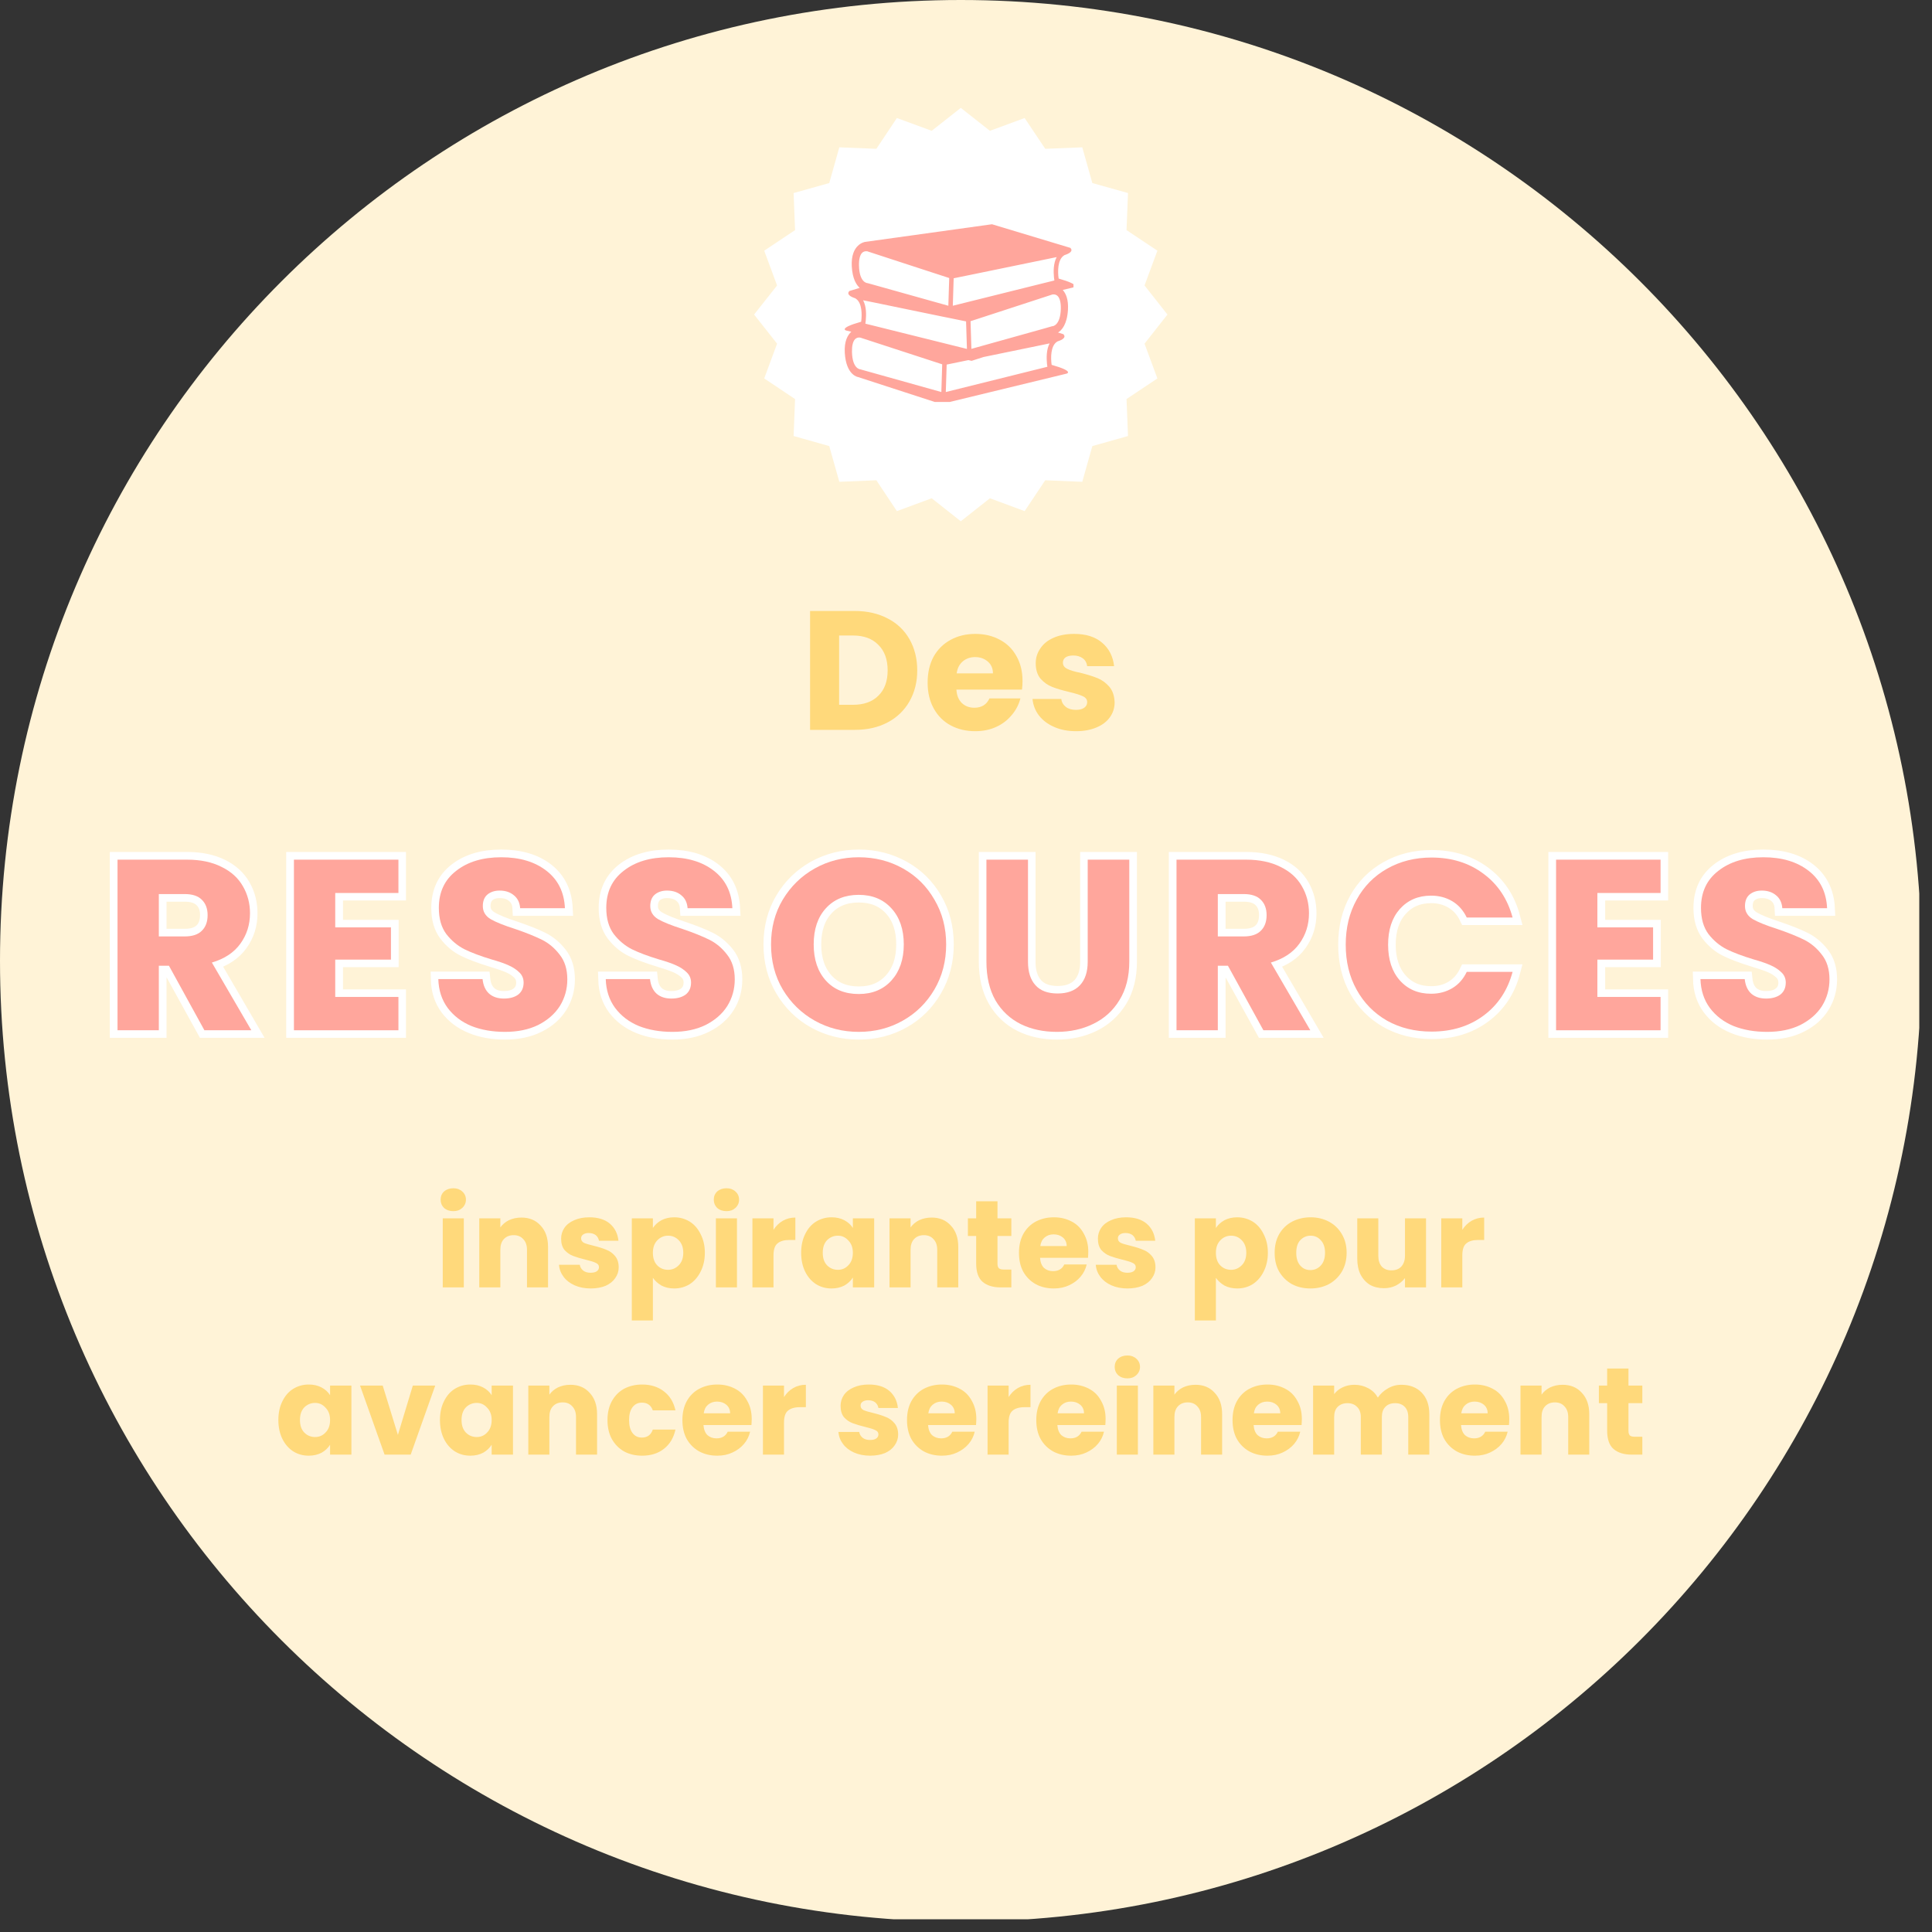
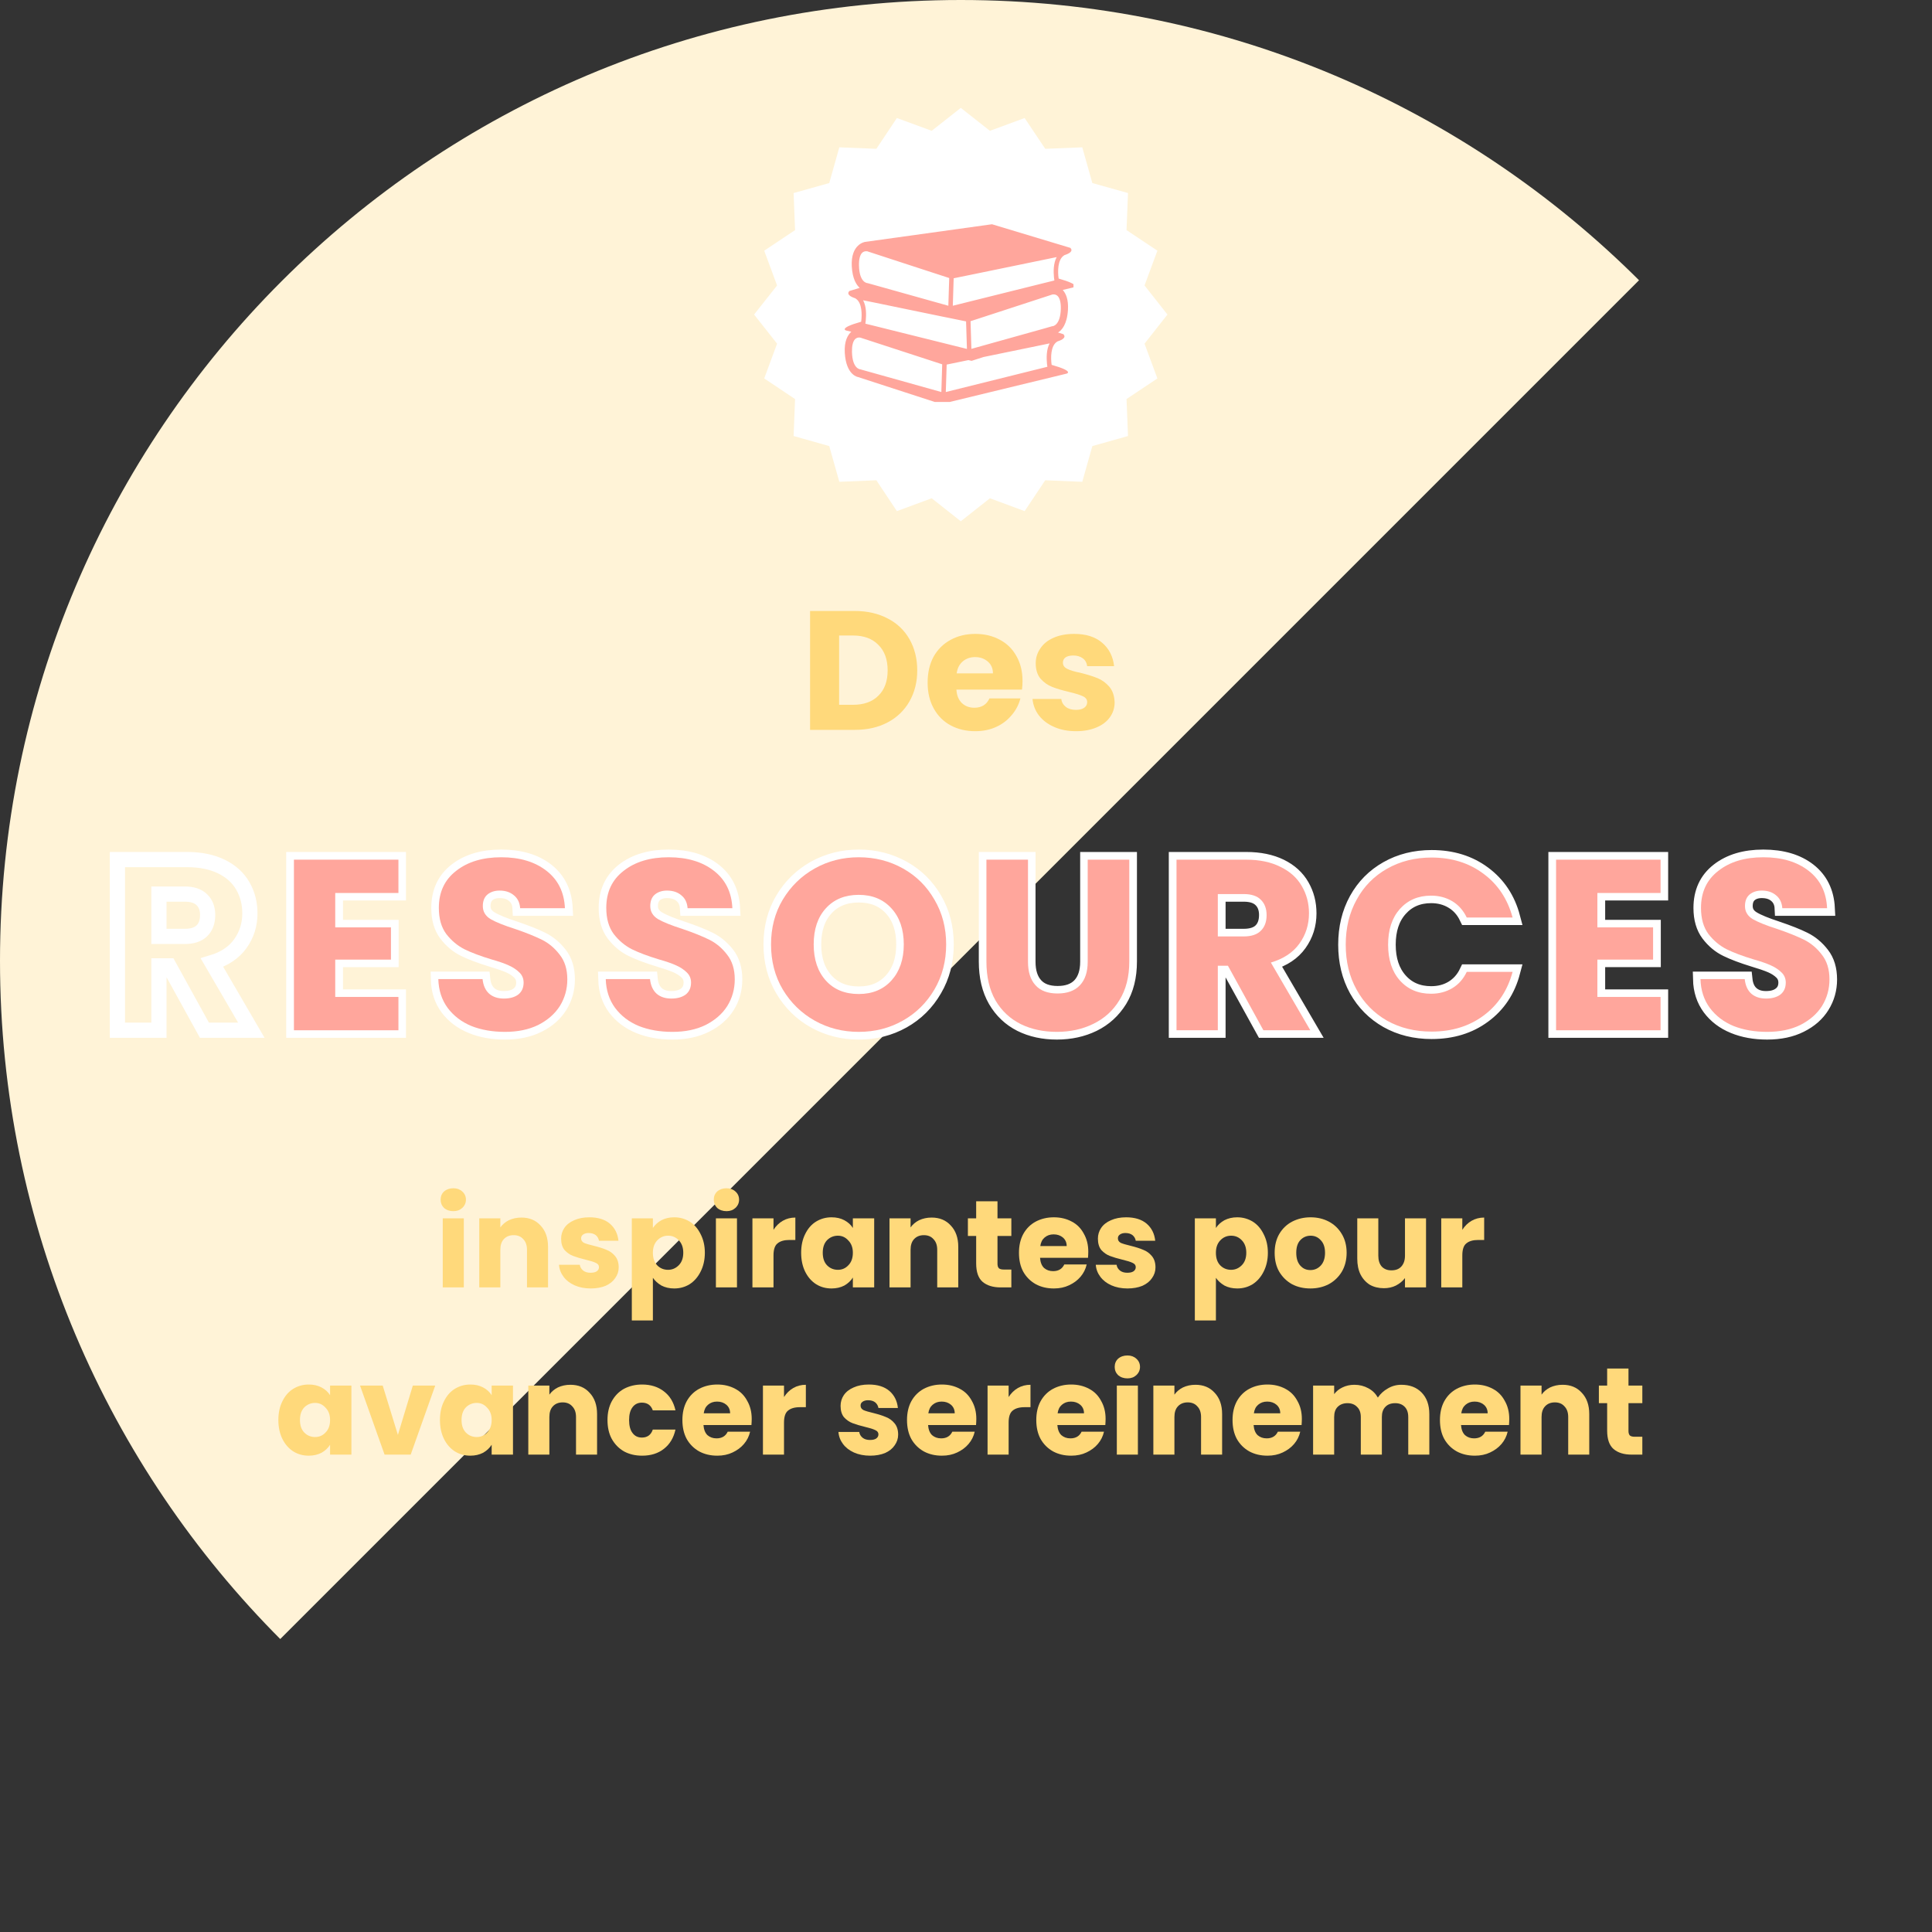
<svg xmlns="http://www.w3.org/2000/svg" width="151" viewBox="0 0 113.25 113.25" height="151" preserveAspectRatio="xMidYMid meet">
  <rect x="0" y="0" width="113.25" height="113.25" fill="#333333" stroke="none" />
  <defs>
    <g />
    <clipPath id="0cfb67bc02">
-       <path d="M 0 0 L 112.504 0 L 112.504 112.504 L 0 112.504 Z M 0 0 " clip-rule="nonzero" />
+       <path d="M 0 0 L 112.504 0 L 0 112.504 Z M 0 0 " clip-rule="nonzero" />
    </clipPath>
    <clipPath id="643a41392f">
      <path d="M 56.32 0 C 25.215 0 0 25.215 0 56.32 C 0 87.426 25.215 112.641 56.32 112.641 C 87.426 112.641 112.641 87.426 112.641 56.32 C 112.641 25.215 87.426 0 56.32 0 Z M 56.32 0 " clip-rule="nonzero" />
    </clipPath>
    <clipPath id="6f08307492">
      <path d="M 44.203 6.324 L 68.434 6.324 L 68.434 30.555 L 44.203 30.555 Z M 44.203 6.324 " clip-rule="nonzero" />
    </clipPath>
    <clipPath id="4f434947ce">
      <path d="M 56.32 6.324 L 58.027 7.668 L 60.062 6.918 L 61.27 8.723 L 63.441 8.637 L 64.031 10.73 L 66.121 11.316 L 66.035 13.488 L 67.844 14.695 L 67.09 16.734 L 68.434 18.438 L 67.09 20.145 L 67.844 22.184 L 66.035 23.391 L 66.121 25.559 L 64.031 26.148 L 63.441 28.242 L 61.27 28.152 L 60.062 29.961 L 58.027 29.207 L 56.32 30.555 L 54.613 29.207 L 52.574 29.961 L 51.371 28.152 L 49.199 28.242 L 48.609 26.148 L 46.52 25.559 L 46.605 23.391 L 44.797 22.184 L 45.551 20.145 L 44.203 18.438 L 45.551 16.734 L 44.797 14.695 L 46.605 13.488 L 46.52 11.316 L 48.609 10.73 L 49.199 8.637 L 51.371 8.723 L 52.574 6.918 L 54.613 7.668 Z M 56.32 6.324 " clip-rule="nonzero" />
    </clipPath>
    <clipPath id="11da9f267e">
      <path d="M 49.516 13.145 L 62.926 13.145 L 62.926 23.562 L 49.516 23.562 Z M 49.516 13.145 " clip-rule="nonzero" />
    </clipPath>
    <clipPath id="b941b55c9a">
      <path d="M 1 45 L 112.504 45 L 112.504 66 L 1 66 Z M 1 45 " clip-rule="nonzero" />
    </clipPath>
  </defs>
  <g clip-path="url(#0cfb67bc02)">
    <g clip-path="url(#643a41392f)">
      <path fill="#fff3d7" d="M 0 0 L 112.641 0 L 112.641 112.641 L 0 112.641 Z M 0 0 " fill-opacity="1" fill-rule="nonzero" />
    </g>
  </g>
  <g clip-path="url(#6f08307492)">
    <g clip-path="url(#4f434947ce)">
      <path fill="#ffffff" d="M 44.203 6.324 L 68.434 6.324 L 68.434 30.555 L 44.203 30.555 Z M 44.203 6.324 " fill-opacity="1" fill-rule="nonzero" />
    </g>
  </g>
  <g clip-path="url(#11da9f267e)">
    <path fill="#ffa69c" d="M 62.055 16.328 C 61.996 15.918 61.992 15.211 62.371 14.973 C 62.379 14.969 62.383 14.965 62.391 14.957 C 62.699 14.859 62.918 14.719 62.746 14.531 L 58.148 13.145 L 50.707 14.18 C 50.707 14.18 49.855 14.301 49.93 15.625 C 49.973 16.348 50.199 16.699 50.395 16.875 L 49.785 17.059 C 49.617 17.246 49.832 17.387 50.141 17.488 C 50.148 17.492 50.152 17.5 50.16 17.504 C 50.539 17.742 50.535 18.445 50.48 18.859 C 49.109 19.246 49.602 19.375 49.602 19.375 L 49.902 19.445 C 49.691 19.637 49.48 19.996 49.52 20.684 C 49.598 22.008 50.297 22.102 50.297 22.102 L 55.168 23.684 L 62.52 21.902 C 62.52 21.902 63.012 21.773 61.645 21.387 C 61.586 20.977 61.582 20.27 61.961 20.031 C 61.969 20.027 61.973 20.02 61.98 20.016 C 62.289 19.918 62.508 19.777 62.336 19.59 L 62.02 19.492 C 62.23 19.363 62.551 19.027 62.602 18.156 C 62.637 17.555 62.48 17.203 62.297 16.996 L 62.93 16.844 C 62.93 16.844 63.422 16.719 62.055 16.328 Z M 55.902 16.312 L 57.141 16.059 L 61.316 15.199 L 61.941 15.07 C 61.742 15.434 61.75 15.934 61.781 16.254 C 61.789 16.324 61.797 16.391 61.805 16.441 L 61.125 16.609 L 55.852 17.922 Z M 50.594 17.602 L 51.215 17.727 L 55.227 18.555 L 55.578 18.625 L 56.629 18.84 L 56.68 20.453 L 51.262 19.105 L 50.727 18.973 C 50.734 18.922 50.742 18.855 50.75 18.781 C 50.781 18.461 50.789 17.965 50.594 17.602 Z M 50.352 15.562 C 50.344 15.211 50.406 14.957 50.531 14.824 C 50.613 14.742 50.707 14.727 50.773 14.727 C 50.809 14.727 50.832 14.73 50.836 14.73 L 54.043 15.777 L 55.641 16.297 L 55.59 17.922 L 51.102 16.664 L 50.863 16.598 C 50.855 16.594 50.844 16.594 50.836 16.594 C 50.816 16.59 50.371 16.551 50.352 15.562 Z M 55.18 22.98 L 50.453 21.656 C 50.445 21.652 50.434 21.652 50.426 21.648 C 50.406 21.648 49.961 21.609 49.941 20.621 C 49.934 20.27 49.996 20.016 50.121 19.883 C 50.203 19.801 50.297 19.785 50.363 19.785 C 50.398 19.785 50.422 19.789 50.426 19.789 L 55.23 21.355 Z M 61.371 21.312 C 61.379 21.383 61.387 21.449 61.395 21.5 L 55.441 22.98 L 55.492 21.371 L 56.766 21.109 L 56.953 21.152 L 57.66 20.926 L 60.906 20.258 L 61.527 20.129 C 61.332 20.492 61.34 20.992 61.371 21.312 Z M 61.699 19.121 C 61.691 19.121 61.68 19.121 61.668 19.125 L 61.219 19.254 L 56.941 20.449 L 56.891 18.828 L 58.293 18.371 L 61.691 17.262 C 61.691 17.262 61.871 17.223 62 17.355 C 62.125 17.484 62.191 17.738 62.184 18.094 C 62.16 19.078 61.715 19.121 61.699 19.121 Z M 61.699 19.121 " fill-opacity="1" fill-rule="nonzero" />
  </g>
  <g clip-path="url(#b941b55c9a)">
    <path stroke-linecap="butt" transform="matrix(0.662, 0, 0, 0.662, 5.418, 45.828)" fill="none" stroke-linejoin="miter" d="M 9.919 21.998 L 6.774 16.298 L 5.889 16.298 L 5.889 21.998 L 2.212 21.998 L 2.212 6.886 L 8.39 6.886 C 9.577 6.886 10.592 7.098 11.435 7.511 C 12.273 7.924 12.905 8.497 13.318 9.223 C 13.737 9.948 13.943 10.757 13.943 11.648 C 13.943 12.651 13.66 13.548 13.093 14.339 C 12.527 15.123 11.689 15.684 10.586 16.014 L 14.073 21.998 Z M 5.889 13.689 L 8.178 13.689 C 8.851 13.689 9.352 13.524 9.689 13.194 C 10.031 12.863 10.202 12.397 10.202 11.789 C 10.202 11.223 10.031 10.769 9.689 10.444 C 9.352 10.108 8.851 9.942 8.178 9.942 L 5.889 9.942 Z M 21.514 9.836 L 21.514 12.893 L 26.441 12.893 L 26.441 15.737 L 21.514 15.737 L 21.514 19.053 L 27.09 19.053 L 27.09 21.998 L 17.832 21.998 L 17.832 6.886 L 27.09 6.886 L 27.09 9.836 Z M 36.531 22.151 C 35.428 22.151 34.437 21.974 33.563 21.614 C 32.684 21.254 31.988 20.723 31.457 20.021 C 30.937 19.313 30.66 18.469 30.637 17.478 L 34.555 17.478 C 34.614 18.038 34.803 18.469 35.133 18.764 C 35.463 19.059 35.894 19.201 36.425 19.201 C 36.974 19.201 37.405 19.077 37.718 18.823 C 38.036 18.575 38.195 18.221 38.195 17.779 C 38.195 17.407 38.066 17.1 37.812 16.852 C 37.564 16.61 37.251 16.41 36.886 16.25 C 36.52 16.091 36 15.914 35.328 15.713 C 34.348 15.412 33.552 15.112 32.938 14.811 C 32.318 14.51 31.787 14.061 31.345 13.477 C 30.896 12.887 30.678 12.12 30.678 11.17 C 30.678 9.765 31.185 8.662 32.206 7.865 C 33.227 7.069 34.555 6.673 36.189 6.673 C 37.853 6.673 39.199 7.069 40.219 7.865 C 41.234 8.662 41.783 9.771 41.854 11.193 L 37.865 11.193 C 37.841 10.704 37.659 10.32 37.328 10.043 C 37.004 9.759 36.579 9.624 36.059 9.624 C 35.611 9.624 35.257 9.742 34.98 9.978 C 34.714 10.214 34.578 10.556 34.578 10.999 C 34.578 11.488 34.808 11.866 35.263 12.138 C 35.723 12.415 36.443 12.704 37.417 13.023 C 38.39 13.353 39.187 13.666 39.795 13.967 C 40.408 14.268 40.933 14.71 41.376 15.283 C 41.824 15.855 42.049 16.599 42.049 17.501 C 42.049 18.363 41.824 19.148 41.388 19.85 C 40.951 20.552 40.314 21.113 39.482 21.526 C 38.65 21.945 37.664 22.151 36.531 22.151 Z M 51.36 22.151 C 50.251 22.151 49.265 21.974 48.386 21.614 C 47.513 21.254 46.811 20.723 46.286 20.021 C 45.76 19.313 45.489 18.469 45.459 17.478 L 49.383 17.478 C 49.437 18.038 49.631 18.469 49.962 18.764 C 50.286 19.059 50.717 19.201 51.254 19.201 C 51.797 19.201 52.228 19.077 52.546 18.823 C 52.859 18.575 53.018 18.221 53.018 17.779 C 53.018 17.407 52.894 17.1 52.641 16.852 C 52.387 16.61 52.08 16.41 51.708 16.25 C 51.342 16.091 50.829 15.914 50.156 15.713 C 49.177 15.412 48.38 15.112 47.761 14.811 C 47.147 14.51 46.616 14.061 46.167 13.477 C 45.725 12.887 45.501 12.12 45.501 11.17 C 45.501 9.765 46.014 8.662 47.029 7.865 C 48.05 7.069 49.378 6.673 51.018 6.673 C 52.682 6.673 54.021 7.069 55.042 7.865 C 56.063 8.662 56.606 9.771 56.677 11.193 L 52.694 11.193 C 52.664 10.704 52.487 10.32 52.157 10.043 C 51.826 9.759 51.402 9.624 50.882 9.624 C 50.44 9.624 50.08 9.742 49.808 9.978 C 49.537 10.214 49.401 10.556 49.401 10.999 C 49.401 11.488 49.631 11.866 50.092 12.138 C 50.552 12.415 51.266 12.704 52.239 13.023 C 53.219 13.353 54.01 13.666 54.623 13.967 C 55.231 14.268 55.756 14.71 56.205 15.283 C 56.647 15.855 56.872 16.599 56.872 17.501 C 56.872 18.363 56.653 19.148 56.217 19.85 C 55.774 20.552 55.143 21.113 54.305 21.526 C 53.479 21.945 52.493 22.151 51.36 22.151 Z M 67.865 22.151 C 66.443 22.151 65.139 21.821 63.953 21.166 C 62.772 20.505 61.828 19.578 61.132 18.392 C 60.436 17.212 60.093 15.879 60.093 14.398 C 60.093 12.922 60.436 11.595 61.132 10.414 C 61.828 9.24 62.772 8.32 63.953 7.659 C 65.139 7.004 66.443 6.673 67.865 6.673 C 69.287 6.673 70.585 7.004 71.771 7.659 C 72.957 8.32 73.889 9.24 74.568 10.414 C 75.253 11.595 75.595 12.922 75.595 14.398 C 75.595 15.879 75.247 17.212 74.556 18.392 C 73.872 19.578 72.939 20.505 71.759 21.166 C 70.585 21.821 69.287 22.151 67.865 22.151 Z M 67.865 18.794 C 69.069 18.794 70.036 18.392 70.762 17.59 C 71.488 16.781 71.848 15.719 71.848 14.398 C 71.848 13.064 71.488 12.002 70.762 11.205 C 70.036 10.409 69.069 10.013 67.865 10.013 C 66.643 10.013 65.676 10.403 64.95 11.193 C 64.224 11.984 63.858 13.052 63.858 14.398 C 63.858 15.737 64.224 16.799 64.95 17.602 C 65.676 18.398 66.643 18.794 67.865 18.794 Z M 82.835 6.886 L 82.835 15.932 C 82.835 16.835 83.059 17.531 83.508 18.021 C 83.95 18.51 84.605 18.752 85.467 18.752 C 86.328 18.752 86.989 18.51 87.45 18.021 C 87.904 17.531 88.134 16.835 88.134 15.932 L 88.134 6.886 L 91.816 6.886 L 91.816 15.908 C 91.816 17.259 91.527 18.398 90.955 19.331 C 90.376 20.263 89.603 20.965 88.636 21.443 C 87.668 21.915 86.588 22.151 85.402 22.151 C 84.21 22.151 83.142 21.921 82.204 21.455 C 81.266 20.983 80.522 20.281 79.973 19.342 C 79.43 18.398 79.159 17.259 79.159 15.908 L 79.159 6.886 Z M 103.689 21.998 L 100.543 16.298 L 99.664 16.298 L 99.664 21.998 L 95.982 21.998 L 95.982 6.886 L 102.166 6.886 C 103.352 6.886 104.367 7.098 105.211 7.511 C 106.049 7.924 106.674 8.497 107.087 9.223 C 107.506 9.948 107.713 10.757 107.713 11.648 C 107.713 12.651 107.43 13.548 106.863 14.339 C 106.303 15.123 105.465 15.684 104.355 16.014 L 107.849 21.998 Z M 99.664 13.689 L 101.948 13.689 C 102.621 13.689 103.128 13.524 103.464 13.194 C 103.801 12.863 103.972 12.397 103.972 11.789 C 103.972 11.223 103.801 10.769 103.464 10.444 C 103.128 10.108 102.621 9.942 101.948 9.942 L 99.664 9.942 Z M 110.982 14.421 C 110.982 12.928 111.301 11.601 111.944 10.432 C 112.593 9.258 113.496 8.349 114.646 7.7 C 115.803 7.045 117.113 6.715 118.582 6.715 C 120.376 6.715 121.91 7.187 123.185 8.137 C 124.465 9.087 125.321 10.373 125.752 12.008 L 121.704 12.008 C 121.403 11.376 120.972 10.898 120.417 10.568 C 119.869 10.237 119.243 10.072 118.541 10.072 C 117.402 10.072 116.482 10.468 115.779 11.258 C 115.077 12.043 114.729 13.099 114.729 14.421 C 114.729 15.743 115.077 16.799 115.779 17.59 C 116.482 18.381 117.402 18.77 118.541 18.77 C 119.243 18.77 119.869 18.611 120.417 18.28 C 120.972 17.944 121.403 17.466 121.704 16.835 L 125.752 16.835 C 125.321 18.469 124.465 19.755 123.185 20.694 C 121.91 21.638 120.376 22.104 118.582 22.104 C 117.113 22.104 115.803 21.779 114.646 21.13 C 113.496 20.475 112.593 19.567 111.944 18.404 C 111.301 17.242 110.982 15.914 110.982 14.421 Z M 133.275 9.836 L 133.275 12.893 L 138.202 12.893 L 138.202 15.737 L 133.275 15.737 L 133.275 19.053 L 138.852 19.053 L 138.852 21.998 L 129.593 21.998 L 129.593 6.886 L 138.852 6.886 L 138.852 9.836 Z M 148.293 22.151 C 147.189 22.151 146.198 21.974 145.325 21.614 C 144.445 21.254 143.749 20.723 143.224 20.021 C 142.699 19.313 142.422 18.469 142.398 17.478 L 146.316 17.478 C 146.375 18.038 146.564 18.469 146.894 18.764 C 147.225 19.059 147.656 19.201 148.187 19.201 C 148.735 19.201 149.166 19.077 149.479 18.823 C 149.798 18.575 149.957 18.221 149.957 17.779 C 149.957 17.407 149.827 17.1 149.573 16.852 C 149.325 16.61 149.013 16.41 148.647 16.25 C 148.281 16.091 147.762 15.914 147.089 15.713 C 146.11 15.412 145.313 15.112 144.699 14.811 C 144.08 14.51 143.549 14.061 143.106 13.477 C 142.663 12.887 142.439 12.12 142.439 11.17 C 142.439 9.765 142.947 8.662 143.968 7.865 C 144.988 7.069 146.316 6.673 147.951 6.673 C 149.615 6.673 150.96 7.069 151.981 7.865 C 152.996 8.662 153.545 9.771 153.615 11.193 L 149.626 11.193 C 149.603 10.704 149.42 10.32 149.095 10.043 C 148.765 9.759 148.34 9.624 147.821 9.624 C 147.378 9.624 147.018 9.742 146.741 9.978 C 146.475 10.214 146.34 10.556 146.34 10.999 C 146.34 11.488 146.57 11.866 147.024 12.138 C 147.484 12.415 148.204 12.704 149.178 13.023 C 150.152 13.353 150.948 13.666 151.556 13.967 C 152.17 14.268 152.695 14.71 153.137 15.283 C 153.586 15.855 153.81 16.599 153.81 17.501 C 153.81 18.363 153.586 19.148 153.149 19.85 C 152.713 20.552 152.075 21.113 151.243 21.526 C 150.411 21.945 149.432 22.151 148.293 22.151 Z M 148.293 22.151 " stroke="#ffffff" stroke-width="1.346" stroke-opacity="1" stroke-miterlimit="4" />
  </g>
  <g fill="#ffa69c" fill-opacity="1">
    <g transform="translate(5.998, 60.392)">
      <g>
-         <path d="M 5.984 0 L 3.906 -3.781 L 3.312 -3.781 L 3.312 0 L 0.891 0 L 0.891 -10 L 4.969 -10 C 5.758 -10 6.43 -9.859 6.984 -9.578 C 7.547 -9.305 7.961 -8.93 8.234 -8.453 C 8.516 -7.973 8.656 -7.441 8.656 -6.859 C 8.656 -6.191 8.469 -5.598 8.094 -5.078 C 7.719 -4.555 7.16 -4.188 6.422 -3.969 L 8.734 0 Z M 3.312 -5.5 L 4.828 -5.5 C 5.273 -5.5 5.609 -5.609 5.828 -5.828 C 6.055 -6.047 6.172 -6.352 6.172 -6.75 C 6.172 -7.133 6.055 -7.438 5.828 -7.656 C 5.609 -7.875 5.273 -7.984 4.828 -7.984 L 3.312 -7.984 Z M 3.312 -5.5 " />
-       </g>
+         </g>
    </g>
  </g>
  <g fill="#ffa69c" fill-opacity="1">
    <g transform="translate(16.339, 60.392)">
      <g>
        <path d="M 3.312 -8.047 L 3.312 -6.031 L 6.578 -6.031 L 6.578 -4.141 L 3.312 -4.141 L 3.312 -1.953 L 7.016 -1.953 L 7.016 0 L 0.891 0 L 0.891 -10 L 7.016 -10 L 7.016 -8.047 Z M 3.312 -8.047 " />
      </g>
    </g>
  </g>
  <g fill="#ffa69c" fill-opacity="1">
    <g transform="translate(25.099, 60.392)">
      <g>
        <path d="M 4.5 0.094 C 3.77 0.094 3.113 -0.02 2.531 -0.25 C 1.957 -0.488 1.492 -0.844 1.141 -1.312 C 0.797 -1.781 0.613 -2.344 0.594 -3 L 3.188 -3 C 3.227 -2.625 3.359 -2.336 3.578 -2.141 C 3.797 -1.953 4.082 -1.859 4.438 -1.859 C 4.789 -1.859 5.07 -1.938 5.281 -2.094 C 5.488 -2.258 5.594 -2.492 5.594 -2.797 C 5.594 -3.035 5.508 -3.234 5.344 -3.391 C 5.176 -3.555 4.973 -3.691 4.734 -3.797 C 4.492 -3.91 4.148 -4.031 3.703 -4.156 C 3.055 -4.352 2.531 -4.551 2.125 -4.75 C 1.719 -4.957 1.363 -5.254 1.062 -5.641 C 0.77 -6.035 0.625 -6.547 0.625 -7.172 C 0.625 -8.098 0.961 -8.82 1.641 -9.344 C 2.316 -9.875 3.195 -10.141 4.281 -10.141 C 5.375 -10.141 6.258 -9.875 6.938 -9.344 C 7.613 -8.82 7.973 -8.094 8.016 -7.156 L 5.391 -7.156 C 5.367 -7.477 5.25 -7.727 5.031 -7.906 C 4.812 -8.094 4.531 -8.188 4.188 -8.188 C 3.895 -8.188 3.656 -8.109 3.469 -7.953 C 3.289 -7.797 3.203 -7.57 3.203 -7.281 C 3.203 -6.957 3.352 -6.703 3.656 -6.516 C 3.969 -6.336 4.445 -6.145 5.094 -5.938 C 5.738 -5.719 6.258 -5.508 6.656 -5.312 C 7.062 -5.113 7.41 -4.82 7.703 -4.438 C 8.004 -4.062 8.156 -3.578 8.156 -2.984 C 8.156 -2.41 8.008 -1.891 7.719 -1.422 C 7.426 -0.961 7.004 -0.594 6.453 -0.312 C 5.898 -0.039 5.25 0.094 4.5 0.094 Z M 4.5 0.094 " />
      </g>
    </g>
  </g>
  <g fill="#ffa69c" fill-opacity="1">
    <g transform="translate(34.914, 60.392)">
      <g>
        <path d="M 4.5 0.094 C 3.77 0.094 3.113 -0.02 2.531 -0.25 C 1.957 -0.488 1.492 -0.844 1.141 -1.312 C 0.797 -1.781 0.613 -2.344 0.594 -3 L 3.188 -3 C 3.227 -2.625 3.359 -2.336 3.578 -2.141 C 3.797 -1.953 4.082 -1.859 4.438 -1.859 C 4.789 -1.859 5.07 -1.938 5.281 -2.094 C 5.488 -2.258 5.594 -2.492 5.594 -2.797 C 5.594 -3.035 5.508 -3.234 5.344 -3.391 C 5.176 -3.555 4.973 -3.691 4.734 -3.797 C 4.492 -3.91 4.148 -4.031 3.703 -4.156 C 3.055 -4.352 2.531 -4.551 2.125 -4.75 C 1.719 -4.957 1.363 -5.254 1.062 -5.641 C 0.77 -6.035 0.625 -6.547 0.625 -7.172 C 0.625 -8.098 0.961 -8.82 1.641 -9.344 C 2.316 -9.875 3.195 -10.141 4.281 -10.141 C 5.375 -10.141 6.258 -9.875 6.938 -9.344 C 7.613 -8.82 7.973 -8.094 8.016 -7.156 L 5.391 -7.156 C 5.367 -7.477 5.25 -7.727 5.031 -7.906 C 4.812 -8.094 4.531 -8.188 4.188 -8.188 C 3.895 -8.188 3.656 -8.109 3.469 -7.953 C 3.289 -7.797 3.203 -7.57 3.203 -7.281 C 3.203 -6.957 3.352 -6.703 3.656 -6.516 C 3.969 -6.336 4.445 -6.145 5.094 -5.938 C 5.738 -5.719 6.258 -5.508 6.656 -5.312 C 7.062 -5.113 7.41 -4.82 7.703 -4.438 C 8.004 -4.062 8.156 -3.578 8.156 -2.984 C 8.156 -2.41 8.008 -1.891 7.719 -1.422 C 7.426 -0.961 7.004 -0.594 6.453 -0.312 C 5.898 -0.039 5.25 0.094 4.5 0.094 Z M 4.5 0.094 " />
      </g>
    </g>
  </g>
  <g fill="#ffa69c" fill-opacity="1">
    <g transform="translate(44.728, 60.392)">
      <g>
        <path d="M 5.609 0.094 C 4.672 0.094 3.812 -0.125 3.031 -0.562 C 2.25 -1 1.625 -1.609 1.156 -2.391 C 0.695 -3.172 0.469 -4.051 0.469 -5.031 C 0.469 -6.008 0.695 -6.883 1.156 -7.656 C 1.625 -8.438 2.25 -9.047 3.031 -9.484 C 3.812 -9.922 4.672 -10.141 5.609 -10.141 C 6.555 -10.141 7.422 -9.922 8.203 -9.484 C 8.984 -9.047 9.598 -8.438 10.047 -7.656 C 10.504 -6.883 10.734 -6.008 10.734 -5.031 C 10.734 -4.051 10.504 -3.172 10.047 -2.391 C 9.586 -1.609 8.969 -1 8.188 -0.562 C 7.414 -0.125 6.555 0.094 5.609 0.094 Z M 5.609 -2.125 C 6.41 -2.125 7.051 -2.391 7.531 -2.922 C 8.008 -3.453 8.25 -4.156 8.25 -5.031 C 8.25 -5.914 8.008 -6.617 7.531 -7.141 C 7.051 -7.672 6.41 -7.938 5.609 -7.938 C 4.805 -7.938 4.164 -7.676 3.688 -7.156 C 3.207 -6.633 2.969 -5.926 2.969 -5.031 C 2.969 -4.145 3.207 -3.438 3.688 -2.906 C 4.164 -2.383 4.805 -2.125 5.609 -2.125 Z M 5.609 -2.125 " />
      </g>
    </g>
  </g>
  <g fill="#ffa69c" fill-opacity="1">
    <g transform="translate(56.978, 60.392)">
      <g>
        <path d="M 3.281 -10 L 3.281 -4.016 C 3.281 -3.422 3.426 -2.961 3.719 -2.641 C 4.008 -2.316 4.441 -2.156 5.016 -2.156 C 5.586 -2.156 6.023 -2.316 6.328 -2.641 C 6.629 -2.961 6.781 -3.422 6.781 -4.016 L 6.781 -10 L 9.219 -10 L 9.219 -4.031 C 9.219 -3.133 9.023 -2.379 8.641 -1.766 C 8.266 -1.148 7.754 -0.688 7.109 -0.375 C 6.473 -0.062 5.758 0.094 4.969 0.094 C 4.188 0.094 3.484 -0.055 2.859 -0.359 C 2.234 -0.672 1.738 -1.133 1.375 -1.75 C 1.02 -2.375 0.844 -3.133 0.844 -4.031 L 0.844 -10 Z M 3.281 -10 " />
      </g>
    </g>
  </g>
  <g fill="#ffa69c" fill-opacity="1">
    <g transform="translate(68.074, 60.392)">
      <g>
        <path d="M 5.984 0 L 3.906 -3.781 L 3.312 -3.781 L 3.312 0 L 0.891 0 L 0.891 -10 L 4.969 -10 C 5.758 -10 6.43 -9.859 6.984 -9.578 C 7.547 -9.305 7.961 -8.93 8.234 -8.453 C 8.516 -7.973 8.656 -7.441 8.656 -6.859 C 8.656 -6.191 8.469 -5.598 8.094 -5.078 C 7.719 -4.555 7.16 -4.188 6.422 -3.969 L 8.734 0 Z M 3.312 -5.5 L 4.828 -5.5 C 5.273 -5.5 5.609 -5.609 5.828 -5.828 C 6.055 -6.047 6.172 -6.352 6.172 -6.75 C 6.172 -7.133 6.055 -7.438 5.828 -7.656 C 5.609 -7.875 5.273 -7.984 4.828 -7.984 L 3.312 -7.984 Z M 3.312 -5.5 " />
      </g>
    </g>
  </g>
  <g fill="#ffa69c" fill-opacity="1">
    <g transform="translate(78.415, 60.392)">
      <g>
        <path d="M 0.469 -5.016 C 0.469 -6.004 0.68 -6.883 1.109 -7.656 C 1.535 -8.438 2.129 -9.039 2.891 -9.469 C 3.66 -9.906 4.531 -10.125 5.5 -10.125 C 6.688 -10.125 7.703 -9.805 8.547 -9.172 C 9.391 -8.547 9.957 -7.691 10.25 -6.609 L 7.562 -6.609 C 7.363 -7.023 7.082 -7.344 6.719 -7.562 C 6.352 -7.781 5.938 -7.891 5.469 -7.891 C 4.719 -7.891 4.109 -7.629 3.641 -7.109 C 3.18 -6.586 2.953 -5.891 2.953 -5.016 C 2.953 -4.141 3.18 -3.441 3.641 -2.922 C 4.109 -2.398 4.719 -2.141 5.469 -2.141 C 5.938 -2.141 6.352 -2.25 6.719 -2.469 C 7.082 -2.688 7.363 -3.004 7.562 -3.422 L 10.25 -3.422 C 9.957 -2.336 9.391 -1.484 8.547 -0.859 C 7.703 -0.234 6.688 0.078 5.5 0.078 C 4.531 0.078 3.66 -0.133 2.891 -0.562 C 2.129 -1 1.535 -1.602 1.109 -2.375 C 0.68 -3.145 0.469 -4.023 0.469 -5.016 Z M 0.469 -5.016 " />
      </g>
    </g>
  </g>
  <g fill="#ffa69c" fill-opacity="1">
    <g transform="translate(90.323, 60.392)">
      <g>
        <path d="M 3.312 -8.047 L 3.312 -6.031 L 6.578 -6.031 L 6.578 -4.141 L 3.312 -4.141 L 3.312 -1.953 L 7.016 -1.953 L 7.016 0 L 0.891 0 L 0.891 -10 L 7.016 -10 L 7.016 -8.047 Z M 3.312 -8.047 " />
      </g>
    </g>
  </g>
  <g fill="#ffa69c" fill-opacity="1">
    <g transform="translate(99.084, 60.392)">
      <g>
        <path d="M 4.5 0.094 C 3.77 0.094 3.113 -0.02 2.531 -0.25 C 1.957 -0.488 1.492 -0.844 1.141 -1.312 C 0.797 -1.781 0.613 -2.344 0.594 -3 L 3.188 -3 C 3.227 -2.625 3.359 -2.336 3.578 -2.141 C 3.797 -1.953 4.082 -1.859 4.438 -1.859 C 4.789 -1.859 5.07 -1.938 5.281 -2.094 C 5.488 -2.258 5.594 -2.492 5.594 -2.797 C 5.594 -3.035 5.508 -3.234 5.344 -3.391 C 5.176 -3.555 4.973 -3.691 4.734 -3.797 C 4.492 -3.91 4.148 -4.031 3.703 -4.156 C 3.055 -4.352 2.531 -4.551 2.125 -4.75 C 1.719 -4.957 1.363 -5.254 1.062 -5.641 C 0.77 -6.035 0.625 -6.547 0.625 -7.172 C 0.625 -8.098 0.961 -8.82 1.641 -9.344 C 2.316 -9.875 3.195 -10.141 4.281 -10.141 C 5.375 -10.141 6.258 -9.875 6.938 -9.344 C 7.613 -8.82 7.973 -8.094 8.016 -7.156 L 5.391 -7.156 C 5.367 -7.477 5.25 -7.727 5.031 -7.906 C 4.812 -8.094 4.531 -8.188 4.188 -8.188 C 3.895 -8.188 3.656 -8.109 3.469 -7.953 C 3.289 -7.797 3.203 -7.57 3.203 -7.281 C 3.203 -6.957 3.352 -6.703 3.656 -6.516 C 3.969 -6.336 4.445 -6.145 5.094 -5.938 C 5.738 -5.719 6.258 -5.508 6.656 -5.312 C 7.062 -5.113 7.41 -4.82 7.703 -4.438 C 8.004 -4.062 8.156 -3.578 8.156 -2.984 C 8.156 -2.41 8.008 -1.891 7.719 -1.422 C 7.426 -0.961 7.004 -0.594 6.453 -0.312 C 5.898 -0.039 5.25 0.094 4.5 0.094 Z M 4.5 0.094 " />
      </g>
    </g>
  </g>
  <g fill="#ffd97b" fill-opacity="1">
    <g transform="translate(46.876, 42.783)">
      <g>
        <path d="M 3.234 -6.969 C 3.961 -6.969 4.602 -6.82 5.156 -6.531 C 5.707 -6.25 6.133 -5.844 6.438 -5.312 C 6.738 -4.781 6.891 -4.172 6.891 -3.484 C 6.891 -2.805 6.738 -2.203 6.438 -1.672 C 6.133 -1.141 5.707 -0.727 5.156 -0.438 C 4.602 -0.145 3.961 0 3.234 0 L 0.609 0 L 0.609 -6.969 Z M 3.125 -1.469 C 3.758 -1.469 4.254 -1.645 4.609 -2 C 4.973 -2.352 5.156 -2.848 5.156 -3.484 C 5.156 -4.129 4.973 -4.629 4.609 -4.984 C 4.254 -5.348 3.758 -5.531 3.125 -5.531 L 2.312 -5.531 L 2.312 -1.469 Z M 3.125 -1.469 " />
      </g>
    </g>
  </g>
  <g fill="#ffd97b" fill-opacity="1">
    <g transform="translate(54.095, 42.783)">
      <g>
        <path d="M 5.844 -2.859 C 5.844 -2.703 5.832 -2.535 5.812 -2.359 L 1.969 -2.359 C 1.988 -2.016 2.098 -1.75 2.297 -1.562 C 2.492 -1.383 2.734 -1.297 3.016 -1.297 C 3.441 -1.297 3.738 -1.477 3.906 -1.844 L 5.719 -1.844 C 5.625 -1.477 5.453 -1.148 5.203 -0.859 C 4.961 -0.566 4.66 -0.336 4.297 -0.172 C 3.93 -0.004 3.523 0.078 3.078 0.078 C 2.535 0.078 2.051 -0.035 1.625 -0.266 C 1.207 -0.492 0.879 -0.82 0.641 -1.25 C 0.398 -1.688 0.281 -2.191 0.281 -2.766 C 0.281 -3.348 0.395 -3.852 0.625 -4.281 C 0.863 -4.707 1.191 -5.035 1.609 -5.266 C 2.035 -5.504 2.523 -5.625 3.078 -5.625 C 3.617 -5.625 4.098 -5.508 4.516 -5.281 C 4.93 -5.062 5.254 -4.742 5.484 -4.328 C 5.723 -3.91 5.844 -3.422 5.844 -2.859 Z M 4.109 -3.312 C 4.109 -3.602 4.008 -3.832 3.812 -4 C 3.613 -4.176 3.363 -4.266 3.062 -4.266 C 2.781 -4.266 2.539 -4.18 2.344 -4.016 C 2.145 -3.848 2.023 -3.613 1.984 -3.312 Z M 4.109 -3.312 " />
      </g>
    </g>
  </g>
  <g fill="#ffd97b" fill-opacity="1">
    <g transform="translate(60.212, 42.783)">
      <g>
        <path d="M 2.875 0.078 C 2.383 0.078 1.953 -0.004 1.578 -0.172 C 1.203 -0.336 0.906 -0.562 0.688 -0.844 C 0.469 -1.133 0.344 -1.457 0.312 -1.812 L 2 -1.812 C 2.02 -1.625 2.109 -1.469 2.266 -1.344 C 2.422 -1.227 2.617 -1.172 2.859 -1.172 C 3.066 -1.172 3.227 -1.211 3.344 -1.297 C 3.457 -1.379 3.516 -1.488 3.516 -1.625 C 3.516 -1.781 3.43 -1.895 3.266 -1.969 C 3.098 -2.051 2.832 -2.133 2.469 -2.219 C 2.07 -2.312 1.738 -2.41 1.469 -2.516 C 1.207 -2.617 0.977 -2.781 0.781 -3 C 0.594 -3.227 0.5 -3.531 0.5 -3.906 C 0.5 -4.219 0.586 -4.504 0.766 -4.766 C 0.941 -5.035 1.195 -5.242 1.531 -5.391 C 1.875 -5.547 2.281 -5.625 2.75 -5.625 C 3.445 -5.625 3.992 -5.453 4.391 -5.109 C 4.797 -4.766 5.031 -4.305 5.094 -3.734 L 3.516 -3.734 C 3.492 -3.93 3.41 -4.082 3.266 -4.188 C 3.117 -4.301 2.93 -4.359 2.703 -4.359 C 2.504 -4.359 2.352 -4.32 2.25 -4.25 C 2.145 -4.176 2.094 -4.07 2.094 -3.938 C 2.094 -3.781 2.176 -3.66 2.344 -3.578 C 2.508 -3.492 2.77 -3.414 3.125 -3.344 C 3.539 -3.238 3.875 -3.133 4.125 -3.031 C 4.383 -2.926 4.613 -2.758 4.812 -2.531 C 5.008 -2.301 5.113 -1.992 5.125 -1.609 C 5.125 -1.285 5.031 -0.992 4.844 -0.734 C 4.664 -0.484 4.406 -0.285 4.062 -0.141 C 3.719 0.004 3.32 0.078 2.875 0.078 Z M 2.875 0.078 " />
      </g>
    </g>
  </g>
  <g fill="#ffd97b" fill-opacity="1">
    <g transform="translate(25.5, 75.465)">
      <g>
        <path d="M 1.078 -4.469 C 0.859 -4.469 0.676 -4.531 0.531 -4.656 C 0.395 -4.789 0.328 -4.953 0.328 -5.141 C 0.328 -5.336 0.395 -5.5 0.531 -5.625 C 0.676 -5.75 0.859 -5.812 1.078 -5.812 C 1.285 -5.812 1.457 -5.75 1.594 -5.625 C 1.738 -5.5 1.812 -5.336 1.812 -5.141 C 1.812 -4.953 1.738 -4.789 1.594 -4.656 C 1.457 -4.531 1.285 -4.469 1.078 -4.469 Z M 1.688 -4.047 L 1.688 0 L 0.453 0 L 0.453 -4.047 Z M 1.688 -4.047 " />
      </g>
    </g>
  </g>
  <g fill="#ffd97b" fill-opacity="1">
    <g transform="translate(27.641, 75.465)">
      <g>
        <path d="M 2.922 -4.094 C 3.391 -4.094 3.766 -3.938 4.047 -3.625 C 4.336 -3.32 4.484 -2.906 4.484 -2.375 L 4.484 0 L 3.25 0 L 3.25 -2.203 C 3.25 -2.473 3.176 -2.68 3.031 -2.828 C 2.895 -2.984 2.707 -3.062 2.469 -3.062 C 2.227 -3.062 2.035 -2.984 1.891 -2.828 C 1.754 -2.68 1.688 -2.473 1.688 -2.203 L 1.688 0 L 0.453 0 L 0.453 -4.047 L 1.688 -4.047 L 1.688 -3.516 C 1.812 -3.691 1.977 -3.832 2.188 -3.938 C 2.406 -4.039 2.648 -4.094 2.922 -4.094 Z M 2.922 -4.094 " />
      </g>
    </g>
  </g>
  <g fill="#ffd97b" fill-opacity="1">
    <g transform="translate(32.533, 75.465)">
      <g>
        <path d="M 2.094 0.062 C 1.738 0.062 1.422 0 1.141 -0.125 C 0.867 -0.25 0.656 -0.414 0.5 -0.625 C 0.344 -0.832 0.254 -1.066 0.234 -1.328 L 1.453 -1.328 C 1.473 -1.191 1.539 -1.078 1.656 -0.984 C 1.77 -0.898 1.91 -0.859 2.078 -0.859 C 2.234 -0.859 2.352 -0.883 2.438 -0.938 C 2.531 -1 2.578 -1.082 2.578 -1.188 C 2.578 -1.301 2.516 -1.383 2.391 -1.438 C 2.266 -1.5 2.066 -1.562 1.797 -1.625 C 1.504 -1.695 1.258 -1.77 1.062 -1.844 C 0.875 -1.914 0.707 -2.031 0.562 -2.188 C 0.426 -2.352 0.359 -2.578 0.359 -2.859 C 0.359 -3.086 0.422 -3.297 0.547 -3.484 C 0.68 -3.68 0.875 -3.832 1.125 -3.938 C 1.375 -4.051 1.672 -4.109 2.016 -4.109 C 2.523 -4.109 2.926 -3.984 3.219 -3.734 C 3.508 -3.484 3.676 -3.148 3.719 -2.734 L 2.578 -2.734 C 2.555 -2.867 2.492 -2.977 2.391 -3.062 C 2.285 -3.145 2.145 -3.188 1.969 -3.188 C 1.832 -3.188 1.723 -3.156 1.641 -3.094 C 1.566 -3.039 1.531 -2.969 1.531 -2.875 C 1.531 -2.758 1.586 -2.672 1.703 -2.609 C 1.828 -2.555 2.02 -2.5 2.281 -2.438 C 2.582 -2.363 2.828 -2.285 3.016 -2.203 C 3.211 -2.129 3.379 -2.008 3.516 -1.844 C 3.66 -1.676 3.734 -1.453 3.734 -1.172 C 3.734 -0.941 3.664 -0.734 3.531 -0.547 C 3.406 -0.359 3.219 -0.207 2.969 -0.094 C 2.719 0.008 2.426 0.062 2.094 0.062 Z M 2.094 0.062 " />
      </g>
    </g>
  </g>
  <g fill="#ffd97b" fill-opacity="1">
    <g transform="translate(36.583, 75.465)">
      <g>
        <path d="M 1.688 -3.484 C 1.812 -3.672 1.977 -3.82 2.188 -3.938 C 2.406 -4.051 2.656 -4.109 2.938 -4.109 C 3.27 -4.109 3.57 -4.023 3.844 -3.859 C 4.113 -3.691 4.328 -3.445 4.484 -3.125 C 4.648 -2.812 4.734 -2.445 4.734 -2.031 C 4.734 -1.613 4.648 -1.242 4.484 -0.922 C 4.328 -0.609 4.113 -0.363 3.844 -0.188 C 3.57 -0.02 3.27 0.062 2.938 0.062 C 2.656 0.062 2.406 0.004 2.188 -0.109 C 1.977 -0.234 1.812 -0.383 1.688 -0.562 L 1.688 1.938 L 0.453 1.938 L 0.453 -4.047 L 1.688 -4.047 Z M 3.469 -2.031 C 3.469 -2.344 3.379 -2.586 3.203 -2.766 C 3.035 -2.941 2.828 -3.031 2.578 -3.031 C 2.328 -3.031 2.113 -2.938 1.938 -2.75 C 1.77 -2.57 1.688 -2.332 1.688 -2.031 C 1.688 -1.719 1.77 -1.473 1.938 -1.297 C 2.113 -1.117 2.328 -1.031 2.578 -1.031 C 2.816 -1.031 3.023 -1.117 3.203 -1.297 C 3.379 -1.473 3.469 -1.719 3.469 -2.031 Z M 3.469 -2.031 " />
      </g>
    </g>
  </g>
  <g fill="#ffd97b" fill-opacity="1">
    <g transform="translate(41.512, 75.465)">
      <g>
        <path d="M 1.078 -4.469 C 0.859 -4.469 0.676 -4.531 0.531 -4.656 C 0.395 -4.789 0.328 -4.953 0.328 -5.141 C 0.328 -5.336 0.395 -5.5 0.531 -5.625 C 0.676 -5.75 0.859 -5.812 1.078 -5.812 C 1.285 -5.812 1.457 -5.75 1.594 -5.625 C 1.738 -5.5 1.812 -5.336 1.812 -5.141 C 1.812 -4.953 1.738 -4.789 1.594 -4.656 C 1.457 -4.531 1.285 -4.469 1.078 -4.469 Z M 1.688 -4.047 L 1.688 0 L 0.453 0 L 0.453 -4.047 Z M 1.688 -4.047 " />
      </g>
    </g>
  </g>
  <g fill="#ffd97b" fill-opacity="1">
    <g transform="translate(43.653, 75.465)">
      <g>
        <path d="M 1.688 -3.375 C 1.832 -3.602 2.016 -3.781 2.234 -3.906 C 2.453 -4.031 2.695 -4.094 2.969 -4.094 L 2.969 -2.781 L 2.625 -2.781 C 2.312 -2.781 2.078 -2.711 1.922 -2.578 C 1.766 -2.453 1.688 -2.219 1.688 -1.875 L 1.688 0 L 0.453 0 L 0.453 -4.047 L 1.688 -4.047 Z M 1.688 -3.375 " />
      </g>
    </g>
  </g>
  <g fill="#ffd97b" fill-opacity="1">
    <g transform="translate(46.759, 75.465)">
      <g>
        <path d="M 0.203 -2.031 C 0.203 -2.445 0.281 -2.812 0.438 -3.125 C 0.594 -3.445 0.805 -3.691 1.078 -3.859 C 1.348 -4.023 1.648 -4.109 1.984 -4.109 C 2.273 -4.109 2.523 -4.051 2.734 -3.938 C 2.953 -3.82 3.117 -3.672 3.234 -3.484 L 3.234 -4.047 L 4.484 -4.047 L 4.484 0 L 3.234 0 L 3.234 -0.578 C 3.117 -0.391 2.953 -0.234 2.734 -0.109 C 2.516 0.004 2.266 0.062 1.984 0.062 C 1.648 0.062 1.348 -0.02 1.078 -0.188 C 0.805 -0.363 0.594 -0.609 0.438 -0.922 C 0.281 -1.242 0.203 -1.613 0.203 -2.031 Z M 3.234 -2.031 C 3.234 -2.332 3.145 -2.57 2.969 -2.75 C 2.801 -2.938 2.598 -3.031 2.359 -3.031 C 2.109 -3.031 1.895 -2.941 1.719 -2.766 C 1.551 -2.586 1.469 -2.344 1.469 -2.031 C 1.469 -1.719 1.551 -1.473 1.719 -1.297 C 1.895 -1.117 2.109 -1.031 2.359 -1.031 C 2.598 -1.031 2.801 -1.117 2.969 -1.297 C 3.145 -1.473 3.234 -1.719 3.234 -2.031 Z M 3.234 -2.031 " />
      </g>
    </g>
  </g>
  <g fill="#ffd97b" fill-opacity="1">
    <g transform="translate(51.688, 75.465)">
      <g>
        <path d="M 2.922 -4.094 C 3.391 -4.094 3.766 -3.938 4.047 -3.625 C 4.336 -3.32 4.484 -2.906 4.484 -2.375 L 4.484 0 L 3.25 0 L 3.25 -2.203 C 3.25 -2.473 3.176 -2.68 3.031 -2.828 C 2.895 -2.984 2.707 -3.062 2.469 -3.062 C 2.227 -3.062 2.035 -2.984 1.891 -2.828 C 1.754 -2.68 1.688 -2.473 1.688 -2.203 L 1.688 0 L 0.453 0 L 0.453 -4.047 L 1.688 -4.047 L 1.688 -3.516 C 1.812 -3.691 1.977 -3.832 2.188 -3.938 C 2.406 -4.039 2.648 -4.094 2.922 -4.094 Z M 2.922 -4.094 " />
      </g>
    </g>
  </g>
  <g fill="#ffd97b" fill-opacity="1">
    <g transform="translate(56.58, 75.465)">
      <g>
        <path d="M 2.703 -1.047 L 2.703 0 L 2.078 0 C 1.629 0 1.273 -0.109 1.016 -0.328 C 0.766 -0.547 0.641 -0.906 0.641 -1.406 L 0.641 -3.016 L 0.156 -3.016 L 0.156 -4.047 L 0.641 -4.047 L 0.641 -5.047 L 1.891 -5.047 L 1.891 -4.047 L 2.703 -4.047 L 2.703 -3.016 L 1.891 -3.016 L 1.891 -1.391 C 1.891 -1.273 1.914 -1.188 1.969 -1.125 C 2.031 -1.07 2.129 -1.047 2.266 -1.047 Z M 2.703 -1.047 " />
      </g>
    </g>
  </g>
  <g fill="#ffd97b" fill-opacity="1">
    <g transform="translate(59.527, 75.465)">
      <g>
        <path d="M 4.266 -2.094 C 4.266 -1.977 4.258 -1.859 4.25 -1.734 L 1.438 -1.734 C 1.457 -1.473 1.535 -1.273 1.672 -1.141 C 1.816 -1.016 1.992 -0.953 2.203 -0.953 C 2.516 -0.953 2.734 -1.082 2.859 -1.344 L 4.172 -1.344 C 4.109 -1.07 3.988 -0.832 3.812 -0.625 C 3.633 -0.414 3.41 -0.25 3.141 -0.125 C 2.879 0 2.582 0.062 2.25 0.062 C 1.852 0.062 1.5 -0.02 1.188 -0.188 C 0.875 -0.363 0.629 -0.609 0.453 -0.922 C 0.285 -1.234 0.203 -1.602 0.203 -2.031 C 0.203 -2.445 0.285 -2.812 0.453 -3.125 C 0.629 -3.445 0.875 -3.691 1.188 -3.859 C 1.5 -4.023 1.852 -4.109 2.25 -4.109 C 2.645 -4.109 2.992 -4.023 3.297 -3.859 C 3.598 -3.703 3.832 -3.469 4 -3.156 C 4.176 -2.852 4.266 -2.5 4.266 -2.094 Z M 3 -2.422 C 3 -2.629 2.926 -2.797 2.781 -2.922 C 2.633 -3.047 2.453 -3.109 2.234 -3.109 C 2.023 -3.109 1.848 -3.047 1.703 -2.922 C 1.566 -2.805 1.484 -2.641 1.453 -2.422 Z M 3 -2.422 " />
      </g>
    </g>
  </g>
  <g fill="#ffd97b" fill-opacity="1">
    <g transform="translate(63.998, 75.465)">
      <g>
        <path d="M 2.094 0.062 C 1.738 0.062 1.422 0 1.141 -0.125 C 0.867 -0.25 0.656 -0.414 0.5 -0.625 C 0.344 -0.832 0.254 -1.066 0.234 -1.328 L 1.453 -1.328 C 1.473 -1.191 1.539 -1.078 1.656 -0.984 C 1.77 -0.898 1.91 -0.859 2.078 -0.859 C 2.234 -0.859 2.352 -0.883 2.438 -0.938 C 2.531 -1 2.578 -1.082 2.578 -1.188 C 2.578 -1.301 2.516 -1.383 2.391 -1.438 C 2.266 -1.5 2.066 -1.562 1.797 -1.625 C 1.504 -1.695 1.258 -1.77 1.062 -1.844 C 0.875 -1.914 0.707 -2.031 0.562 -2.188 C 0.426 -2.352 0.359 -2.578 0.359 -2.859 C 0.359 -3.086 0.422 -3.297 0.547 -3.484 C 0.68 -3.68 0.875 -3.832 1.125 -3.938 C 1.375 -4.051 1.672 -4.109 2.016 -4.109 C 2.523 -4.109 2.926 -3.984 3.219 -3.734 C 3.508 -3.484 3.676 -3.148 3.719 -2.734 L 2.578 -2.734 C 2.555 -2.867 2.492 -2.977 2.391 -3.062 C 2.285 -3.145 2.145 -3.188 1.969 -3.188 C 1.832 -3.188 1.723 -3.156 1.641 -3.094 C 1.566 -3.039 1.531 -2.969 1.531 -2.875 C 1.531 -2.758 1.586 -2.672 1.703 -2.609 C 1.828 -2.555 2.02 -2.5 2.281 -2.438 C 2.582 -2.363 2.828 -2.285 3.016 -2.203 C 3.211 -2.129 3.379 -2.008 3.516 -1.844 C 3.66 -1.676 3.734 -1.453 3.734 -1.172 C 3.734 -0.941 3.664 -0.734 3.531 -0.547 C 3.406 -0.359 3.219 -0.207 2.969 -0.094 C 2.719 0.008 2.426 0.062 2.094 0.062 Z M 2.094 0.062 " />
      </g>
    </g>
  </g>
  <g fill="#ffd97b" fill-opacity="1">
    <g transform="translate(68.048, 75.465)">
      <g />
    </g>
  </g>
  <g fill="#ffd97b" fill-opacity="1">
    <g transform="translate(69.586, 75.465)">
      <g>
        <path d="M 1.688 -3.484 C 1.812 -3.672 1.977 -3.82 2.188 -3.938 C 2.406 -4.051 2.656 -4.109 2.938 -4.109 C 3.27 -4.109 3.57 -4.023 3.844 -3.859 C 4.113 -3.691 4.328 -3.445 4.484 -3.125 C 4.648 -2.812 4.734 -2.445 4.734 -2.031 C 4.734 -1.613 4.648 -1.242 4.484 -0.922 C 4.328 -0.609 4.113 -0.363 3.844 -0.188 C 3.57 -0.02 3.27 0.062 2.938 0.062 C 2.656 0.062 2.406 0.004 2.188 -0.109 C 1.977 -0.234 1.812 -0.383 1.688 -0.562 L 1.688 1.938 L 0.453 1.938 L 0.453 -4.047 L 1.688 -4.047 Z M 3.469 -2.031 C 3.469 -2.344 3.379 -2.586 3.203 -2.766 C 3.035 -2.941 2.828 -3.031 2.578 -3.031 C 2.328 -3.031 2.113 -2.938 1.938 -2.75 C 1.77 -2.57 1.688 -2.332 1.688 -2.031 C 1.688 -1.719 1.77 -1.473 1.938 -1.297 C 2.113 -1.117 2.328 -1.031 2.578 -1.031 C 2.816 -1.031 3.023 -1.117 3.203 -1.297 C 3.379 -1.473 3.469 -1.719 3.469 -2.031 Z M 3.469 -2.031 " />
      </g>
    </g>
  </g>
  <g fill="#ffd97b" fill-opacity="1">
    <g transform="translate(74.515, 75.465)">
      <g>
        <path d="M 2.297 0.062 C 1.898 0.062 1.539 -0.02 1.219 -0.188 C 0.906 -0.363 0.656 -0.609 0.469 -0.922 C 0.289 -1.234 0.203 -1.602 0.203 -2.031 C 0.203 -2.445 0.289 -2.812 0.469 -3.125 C 0.656 -3.445 0.91 -3.691 1.234 -3.859 C 1.555 -4.023 1.914 -4.109 2.312 -4.109 C 2.707 -4.109 3.062 -4.023 3.375 -3.859 C 3.695 -3.691 3.953 -3.445 4.141 -3.125 C 4.328 -2.812 4.422 -2.445 4.422 -2.031 C 4.422 -1.613 4.328 -1.242 4.141 -0.922 C 3.953 -0.609 3.695 -0.363 3.375 -0.188 C 3.051 -0.02 2.691 0.062 2.297 0.062 Z M 2.297 -1.016 C 2.535 -1.016 2.738 -1.102 2.906 -1.281 C 3.07 -1.457 3.156 -1.707 3.156 -2.031 C 3.156 -2.352 3.07 -2.598 2.906 -2.766 C 2.75 -2.941 2.551 -3.031 2.312 -3.031 C 2.07 -3.031 1.867 -2.941 1.703 -2.766 C 1.547 -2.598 1.469 -2.352 1.469 -2.031 C 1.469 -1.707 1.547 -1.457 1.703 -1.281 C 1.859 -1.102 2.055 -1.016 2.297 -1.016 Z M 2.297 -1.016 " />
      </g>
    </g>
  </g>
  <g fill="#ffd97b" fill-opacity="1">
    <g transform="translate(79.138, 75.465)">
      <g>
        <path d="M 4.453 -4.047 L 4.453 0 L 3.219 0 L 3.219 -0.547 C 3.082 -0.367 2.906 -0.223 2.688 -0.109 C 2.477 -0.004 2.242 0.047 1.984 0.047 C 1.672 0.047 1.395 -0.02 1.156 -0.156 C 0.926 -0.301 0.742 -0.504 0.609 -0.766 C 0.484 -1.023 0.422 -1.332 0.422 -1.688 L 0.422 -4.047 L 1.656 -4.047 L 1.656 -1.859 C 1.656 -1.586 1.723 -1.375 1.859 -1.219 C 2.004 -1.07 2.191 -1 2.422 -1 C 2.672 -1 2.863 -1.07 3 -1.219 C 3.145 -1.375 3.219 -1.586 3.219 -1.859 L 3.219 -4.047 Z M 4.453 -4.047 " />
      </g>
    </g>
  </g>
  <g fill="#ffd97b" fill-opacity="1">
    <g transform="translate(84.03, 75.465)">
      <g>
        <path d="M 1.688 -3.375 C 1.832 -3.602 2.016 -3.781 2.234 -3.906 C 2.453 -4.031 2.695 -4.094 2.969 -4.094 L 2.969 -2.781 L 2.625 -2.781 C 2.312 -2.781 2.078 -2.711 1.922 -2.578 C 1.766 -2.453 1.688 -2.219 1.688 -1.875 L 1.688 0 L 0.453 0 L 0.453 -4.047 L 1.688 -4.047 Z M 1.688 -3.375 " />
      </g>
    </g>
  </g>
  <g fill="#ffd97b" fill-opacity="1">
    <g transform="translate(16.114, 85.267)">
      <g>
        <path d="M 0.203 -2.031 C 0.203 -2.445 0.281 -2.812 0.438 -3.125 C 0.594 -3.445 0.805 -3.691 1.078 -3.859 C 1.348 -4.023 1.648 -4.109 1.984 -4.109 C 2.273 -4.109 2.523 -4.051 2.734 -3.938 C 2.953 -3.82 3.117 -3.672 3.234 -3.484 L 3.234 -4.047 L 4.484 -4.047 L 4.484 0 L 3.234 0 L 3.234 -0.578 C 3.117 -0.391 2.953 -0.234 2.734 -0.109 C 2.516 0.004 2.266 0.062 1.984 0.062 C 1.648 0.062 1.348 -0.02 1.078 -0.188 C 0.805 -0.363 0.594 -0.609 0.438 -0.922 C 0.281 -1.242 0.203 -1.613 0.203 -2.031 Z M 3.234 -2.031 C 3.234 -2.332 3.145 -2.57 2.969 -2.75 C 2.801 -2.938 2.598 -3.031 2.359 -3.031 C 2.109 -3.031 1.895 -2.941 1.719 -2.766 C 1.551 -2.586 1.469 -2.344 1.469 -2.031 C 1.469 -1.719 1.551 -1.473 1.719 -1.297 C 1.895 -1.117 2.109 -1.031 2.359 -1.031 C 2.598 -1.031 2.801 -1.117 2.969 -1.297 C 3.145 -1.473 3.234 -1.719 3.234 -2.031 Z M 3.234 -2.031 " />
      </g>
    </g>
  </g>
  <g fill="#ffd97b" fill-opacity="1">
    <g transform="translate(21.043, 85.267)">
      <g>
        <path d="M 2.281 -1.156 L 3.156 -4.047 L 4.469 -4.047 L 3.031 0 L 1.5 0 L 0.062 -4.047 L 1.391 -4.047 Z M 2.281 -1.156 " />
      </g>
    </g>
  </g>
  <g fill="#ffd97b" fill-opacity="1">
    <g transform="translate(25.586, 85.267)">
      <g>
        <path d="M 0.203 -2.031 C 0.203 -2.445 0.281 -2.812 0.438 -3.125 C 0.594 -3.445 0.805 -3.691 1.078 -3.859 C 1.348 -4.023 1.648 -4.109 1.984 -4.109 C 2.273 -4.109 2.523 -4.051 2.734 -3.938 C 2.953 -3.82 3.117 -3.672 3.234 -3.484 L 3.234 -4.047 L 4.484 -4.047 L 4.484 0 L 3.234 0 L 3.234 -0.578 C 3.117 -0.391 2.953 -0.234 2.734 -0.109 C 2.516 0.004 2.266 0.062 1.984 0.062 C 1.648 0.062 1.348 -0.02 1.078 -0.188 C 0.805 -0.363 0.594 -0.609 0.438 -0.922 C 0.281 -1.242 0.203 -1.613 0.203 -2.031 Z M 3.234 -2.031 C 3.234 -2.332 3.145 -2.57 2.969 -2.75 C 2.801 -2.938 2.598 -3.031 2.359 -3.031 C 2.109 -3.031 1.895 -2.941 1.719 -2.766 C 1.551 -2.586 1.469 -2.344 1.469 -2.031 C 1.469 -1.719 1.551 -1.473 1.719 -1.297 C 1.895 -1.117 2.109 -1.031 2.359 -1.031 C 2.598 -1.031 2.801 -1.117 2.969 -1.297 C 3.145 -1.473 3.234 -1.719 3.234 -2.031 Z M 3.234 -2.031 " />
      </g>
    </g>
  </g>
  <g fill="#ffd97b" fill-opacity="1">
    <g transform="translate(30.515, 85.267)">
      <g>
        <path d="M 2.922 -4.094 C 3.391 -4.094 3.766 -3.938 4.047 -3.625 C 4.336 -3.32 4.484 -2.906 4.484 -2.375 L 4.484 0 L 3.25 0 L 3.25 -2.203 C 3.25 -2.473 3.176 -2.68 3.031 -2.828 C 2.895 -2.984 2.707 -3.062 2.469 -3.062 C 2.227 -3.062 2.035 -2.984 1.891 -2.828 C 1.754 -2.68 1.688 -2.473 1.688 -2.203 L 1.688 0 L 0.453 0 L 0.453 -4.047 L 1.688 -4.047 L 1.688 -3.516 C 1.812 -3.691 1.977 -3.832 2.188 -3.938 C 2.406 -4.039 2.648 -4.094 2.922 -4.094 Z M 2.922 -4.094 " />
      </g>
    </g>
  </g>
  <g fill="#ffd97b" fill-opacity="1">
    <g transform="translate(35.407, 85.267)">
      <g>
        <path d="M 0.203 -2.031 C 0.203 -2.445 0.285 -2.812 0.453 -3.125 C 0.629 -3.445 0.867 -3.691 1.172 -3.859 C 1.484 -4.023 1.836 -4.109 2.234 -4.109 C 2.742 -4.109 3.172 -3.973 3.516 -3.703 C 3.859 -3.441 4.082 -3.07 4.188 -2.594 L 2.859 -2.594 C 2.754 -2.895 2.539 -3.047 2.219 -3.047 C 1.988 -3.047 1.805 -2.957 1.672 -2.781 C 1.535 -2.602 1.469 -2.352 1.469 -2.031 C 1.469 -1.695 1.535 -1.441 1.672 -1.266 C 1.805 -1.086 1.988 -1 2.219 -1 C 2.539 -1 2.754 -1.156 2.859 -1.469 L 4.188 -1.469 C 4.082 -0.988 3.859 -0.613 3.516 -0.344 C 3.172 -0.07 2.742 0.062 2.234 0.062 C 1.836 0.062 1.484 -0.02 1.172 -0.188 C 0.867 -0.363 0.629 -0.609 0.453 -0.922 C 0.285 -1.234 0.203 -1.602 0.203 -2.031 Z M 0.203 -2.031 " />
      </g>
    </g>
  </g>
  <g fill="#ffd97b" fill-opacity="1">
    <g transform="translate(39.798, 85.267)">
      <g>
        <path d="M 4.266 -2.094 C 4.266 -1.977 4.258 -1.859 4.25 -1.734 L 1.438 -1.734 C 1.457 -1.473 1.535 -1.273 1.672 -1.141 C 1.816 -1.016 1.992 -0.953 2.203 -0.953 C 2.516 -0.953 2.734 -1.082 2.859 -1.344 L 4.172 -1.344 C 4.109 -1.07 3.988 -0.832 3.812 -0.625 C 3.633 -0.414 3.41 -0.25 3.141 -0.125 C 2.879 0 2.582 0.062 2.25 0.062 C 1.852 0.062 1.5 -0.02 1.188 -0.188 C 0.875 -0.363 0.629 -0.609 0.453 -0.922 C 0.285 -1.234 0.203 -1.602 0.203 -2.031 C 0.203 -2.445 0.285 -2.812 0.453 -3.125 C 0.629 -3.445 0.875 -3.691 1.188 -3.859 C 1.5 -4.023 1.852 -4.109 2.25 -4.109 C 2.645 -4.109 2.992 -4.023 3.297 -3.859 C 3.598 -3.703 3.832 -3.469 4 -3.156 C 4.176 -2.852 4.266 -2.5 4.266 -2.094 Z M 3 -2.422 C 3 -2.629 2.926 -2.797 2.781 -2.922 C 2.633 -3.047 2.453 -3.109 2.234 -3.109 C 2.023 -3.109 1.848 -3.047 1.703 -2.922 C 1.566 -2.805 1.484 -2.641 1.453 -2.422 Z M 3 -2.422 " />
      </g>
    </g>
  </g>
  <g fill="#ffd97b" fill-opacity="1">
    <g transform="translate(44.269, 85.267)">
      <g>
        <path d="M 1.688 -3.375 C 1.832 -3.602 2.016 -3.781 2.234 -3.906 C 2.453 -4.031 2.695 -4.094 2.969 -4.094 L 2.969 -2.781 L 2.625 -2.781 C 2.312 -2.781 2.078 -2.711 1.922 -2.578 C 1.766 -2.453 1.688 -2.219 1.688 -1.875 L 1.688 0 L 0.453 0 L 0.453 -4.047 L 1.688 -4.047 Z M 1.688 -3.375 " />
      </g>
    </g>
  </g>
  <g fill="#ffd97b" fill-opacity="1">
    <g transform="translate(47.376, 85.267)">
      <g />
    </g>
  </g>
  <g fill="#ffd97b" fill-opacity="1">
    <g transform="translate(48.914, 85.267)">
      <g>
        <path d="M 2.094 0.062 C 1.738 0.062 1.422 0 1.141 -0.125 C 0.867 -0.25 0.656 -0.414 0.5 -0.625 C 0.344 -0.832 0.254 -1.066 0.234 -1.328 L 1.453 -1.328 C 1.473 -1.191 1.539 -1.078 1.656 -0.984 C 1.77 -0.898 1.91 -0.859 2.078 -0.859 C 2.234 -0.859 2.352 -0.883 2.438 -0.938 C 2.531 -1 2.578 -1.082 2.578 -1.188 C 2.578 -1.301 2.516 -1.383 2.391 -1.438 C 2.266 -1.5 2.066 -1.562 1.797 -1.625 C 1.504 -1.695 1.258 -1.77 1.062 -1.844 C 0.875 -1.914 0.707 -2.031 0.562 -2.188 C 0.426 -2.352 0.359 -2.578 0.359 -2.859 C 0.359 -3.086 0.422 -3.297 0.547 -3.484 C 0.68 -3.68 0.875 -3.832 1.125 -3.938 C 1.375 -4.051 1.672 -4.109 2.016 -4.109 C 2.523 -4.109 2.926 -3.984 3.219 -3.734 C 3.508 -3.484 3.676 -3.148 3.719 -2.734 L 2.578 -2.734 C 2.555 -2.867 2.492 -2.977 2.391 -3.062 C 2.285 -3.145 2.145 -3.188 1.969 -3.188 C 1.832 -3.188 1.723 -3.156 1.641 -3.094 C 1.566 -3.039 1.531 -2.969 1.531 -2.875 C 1.531 -2.758 1.586 -2.672 1.703 -2.609 C 1.828 -2.555 2.02 -2.5 2.281 -2.438 C 2.582 -2.363 2.828 -2.285 3.016 -2.203 C 3.211 -2.129 3.379 -2.008 3.516 -1.844 C 3.66 -1.676 3.734 -1.453 3.734 -1.172 C 3.734 -0.941 3.664 -0.734 3.531 -0.547 C 3.406 -0.359 3.219 -0.207 2.969 -0.094 C 2.719 0.008 2.426 0.062 2.094 0.062 Z M 2.094 0.062 " />
      </g>
    </g>
  </g>
  <g fill="#ffd97b" fill-opacity="1">
    <g transform="translate(52.964, 85.267)">
      <g>
        <path d="M 4.266 -2.094 C 4.266 -1.977 4.258 -1.859 4.25 -1.734 L 1.438 -1.734 C 1.457 -1.473 1.535 -1.273 1.672 -1.141 C 1.816 -1.016 1.992 -0.953 2.203 -0.953 C 2.516 -0.953 2.734 -1.082 2.859 -1.344 L 4.172 -1.344 C 4.109 -1.07 3.988 -0.832 3.812 -0.625 C 3.633 -0.414 3.41 -0.25 3.141 -0.125 C 2.879 0 2.582 0.062 2.25 0.062 C 1.852 0.062 1.5 -0.02 1.188 -0.188 C 0.875 -0.363 0.629 -0.609 0.453 -0.922 C 0.285 -1.234 0.203 -1.602 0.203 -2.031 C 0.203 -2.445 0.285 -2.812 0.453 -3.125 C 0.629 -3.445 0.875 -3.691 1.188 -3.859 C 1.5 -4.023 1.852 -4.109 2.25 -4.109 C 2.645 -4.109 2.992 -4.023 3.297 -3.859 C 3.598 -3.703 3.832 -3.469 4 -3.156 C 4.176 -2.852 4.266 -2.5 4.266 -2.094 Z M 3 -2.422 C 3 -2.629 2.926 -2.797 2.781 -2.922 C 2.633 -3.047 2.453 -3.109 2.234 -3.109 C 2.023 -3.109 1.848 -3.047 1.703 -2.922 C 1.566 -2.805 1.484 -2.641 1.453 -2.422 Z M 3 -2.422 " />
      </g>
    </g>
  </g>
  <g fill="#ffd97b" fill-opacity="1">
    <g transform="translate(57.436, 85.267)">
      <g>
        <path d="M 1.688 -3.375 C 1.832 -3.602 2.016 -3.781 2.234 -3.906 C 2.453 -4.031 2.695 -4.094 2.969 -4.094 L 2.969 -2.781 L 2.625 -2.781 C 2.312 -2.781 2.078 -2.711 1.922 -2.578 C 1.766 -2.453 1.688 -2.219 1.688 -1.875 L 1.688 0 L 0.453 0 L 0.453 -4.047 L 1.688 -4.047 Z M 1.688 -3.375 " />
      </g>
    </g>
  </g>
  <g fill="#ffd97b" fill-opacity="1">
    <g transform="translate(60.542, 85.267)">
      <g>
        <path d="M 4.266 -2.094 C 4.266 -1.977 4.258 -1.859 4.25 -1.734 L 1.438 -1.734 C 1.457 -1.473 1.535 -1.273 1.672 -1.141 C 1.816 -1.016 1.992 -0.953 2.203 -0.953 C 2.516 -0.953 2.734 -1.082 2.859 -1.344 L 4.172 -1.344 C 4.109 -1.07 3.988 -0.832 3.812 -0.625 C 3.633 -0.414 3.41 -0.25 3.141 -0.125 C 2.879 0 2.582 0.062 2.25 0.062 C 1.852 0.062 1.5 -0.02 1.188 -0.188 C 0.875 -0.363 0.629 -0.609 0.453 -0.922 C 0.285 -1.234 0.203 -1.602 0.203 -2.031 C 0.203 -2.445 0.285 -2.812 0.453 -3.125 C 0.629 -3.445 0.875 -3.691 1.188 -3.859 C 1.5 -4.023 1.852 -4.109 2.25 -4.109 C 2.645 -4.109 2.992 -4.023 3.297 -3.859 C 3.598 -3.703 3.832 -3.469 4 -3.156 C 4.176 -2.852 4.266 -2.5 4.266 -2.094 Z M 3 -2.422 C 3 -2.629 2.926 -2.797 2.781 -2.922 C 2.633 -3.047 2.453 -3.109 2.234 -3.109 C 2.023 -3.109 1.848 -3.047 1.703 -2.922 C 1.566 -2.805 1.484 -2.641 1.453 -2.422 Z M 3 -2.422 " />
      </g>
    </g>
  </g>
  <g fill="#ffd97b" fill-opacity="1">
    <g transform="translate(65.013, 85.267)">
      <g>
        <path d="M 1.078 -4.469 C 0.859 -4.469 0.676 -4.531 0.531 -4.656 C 0.395 -4.789 0.328 -4.953 0.328 -5.141 C 0.328 -5.336 0.395 -5.5 0.531 -5.625 C 0.676 -5.75 0.859 -5.812 1.078 -5.812 C 1.285 -5.812 1.457 -5.75 1.594 -5.625 C 1.738 -5.5 1.812 -5.336 1.812 -5.141 C 1.812 -4.953 1.738 -4.789 1.594 -4.656 C 1.457 -4.531 1.285 -4.469 1.078 -4.469 Z M 1.688 -4.047 L 1.688 0 L 0.453 0 L 0.453 -4.047 Z M 1.688 -4.047 " />
      </g>
    </g>
  </g>
  <g fill="#ffd97b" fill-opacity="1">
    <g transform="translate(67.154, 85.267)">
      <g>
        <path d="M 2.922 -4.094 C 3.391 -4.094 3.766 -3.938 4.047 -3.625 C 4.336 -3.32 4.484 -2.906 4.484 -2.375 L 4.484 0 L 3.25 0 L 3.25 -2.203 C 3.25 -2.473 3.176 -2.68 3.031 -2.828 C 2.895 -2.984 2.707 -3.062 2.469 -3.062 C 2.227 -3.062 2.035 -2.984 1.891 -2.828 C 1.754 -2.68 1.688 -2.473 1.688 -2.203 L 1.688 0 L 0.453 0 L 0.453 -4.047 L 1.688 -4.047 L 1.688 -3.516 C 1.812 -3.691 1.977 -3.832 2.188 -3.938 C 2.406 -4.039 2.648 -4.094 2.922 -4.094 Z M 2.922 -4.094 " />
      </g>
    </g>
  </g>
  <g fill="#ffd97b" fill-opacity="1">
    <g transform="translate(72.046, 85.267)">
      <g>
        <path d="M 4.266 -2.094 C 4.266 -1.977 4.258 -1.859 4.25 -1.734 L 1.438 -1.734 C 1.457 -1.473 1.535 -1.273 1.672 -1.141 C 1.816 -1.016 1.992 -0.953 2.203 -0.953 C 2.516 -0.953 2.734 -1.082 2.859 -1.344 L 4.172 -1.344 C 4.109 -1.07 3.988 -0.832 3.812 -0.625 C 3.633 -0.414 3.41 -0.25 3.141 -0.125 C 2.879 0 2.582 0.062 2.25 0.062 C 1.852 0.062 1.5 -0.02 1.188 -0.188 C 0.875 -0.363 0.629 -0.609 0.453 -0.922 C 0.285 -1.234 0.203 -1.602 0.203 -2.031 C 0.203 -2.445 0.285 -2.812 0.453 -3.125 C 0.629 -3.445 0.875 -3.691 1.188 -3.859 C 1.5 -4.023 1.852 -4.109 2.25 -4.109 C 2.645 -4.109 2.992 -4.023 3.297 -3.859 C 3.598 -3.703 3.832 -3.469 4 -3.156 C 4.176 -2.852 4.266 -2.5 4.266 -2.094 Z M 3 -2.422 C 3 -2.629 2.926 -2.797 2.781 -2.922 C 2.633 -3.047 2.453 -3.109 2.234 -3.109 C 2.023 -3.109 1.848 -3.047 1.703 -2.922 C 1.566 -2.805 1.484 -2.641 1.453 -2.422 Z M 3 -2.422 " />
      </g>
    </g>
  </g>
  <g fill="#ffd97b" fill-opacity="1">
    <g transform="translate(76.518, 85.267)">
      <g>
        <path d="M 5.625 -4.094 C 6.125 -4.094 6.52 -3.941 6.812 -3.641 C 7.113 -3.336 7.266 -2.914 7.266 -2.375 L 7.266 0 L 6.031 0 L 6.031 -2.203 C 6.031 -2.461 5.961 -2.66 5.828 -2.797 C 5.691 -2.941 5.504 -3.016 5.266 -3.016 C 5.016 -3.016 4.82 -2.941 4.688 -2.797 C 4.551 -2.66 4.484 -2.461 4.484 -2.203 L 4.484 0 L 3.25 0 L 3.25 -2.203 C 3.25 -2.461 3.176 -2.66 3.031 -2.797 C 2.895 -2.941 2.707 -3.016 2.469 -3.016 C 2.227 -3.016 2.035 -2.941 1.891 -2.797 C 1.754 -2.66 1.688 -2.461 1.688 -2.203 L 1.688 0 L 0.453 0 L 0.453 -4.047 L 1.688 -4.047 L 1.688 -3.547 C 1.812 -3.711 1.973 -3.844 2.172 -3.938 C 2.379 -4.039 2.613 -4.094 2.875 -4.094 C 3.176 -4.094 3.445 -4.023 3.688 -3.891 C 3.926 -3.766 4.113 -3.582 4.25 -3.344 C 4.395 -3.562 4.586 -3.738 4.828 -3.875 C 5.066 -4.02 5.332 -4.094 5.625 -4.094 Z M 5.625 -4.094 " />
      </g>
    </g>
  </g>
  <g fill="#ffd97b" fill-opacity="1">
    <g transform="translate(84.204, 85.267)">
      <g>
        <path d="M 4.266 -2.094 C 4.266 -1.977 4.258 -1.859 4.25 -1.734 L 1.438 -1.734 C 1.457 -1.473 1.535 -1.273 1.672 -1.141 C 1.816 -1.016 1.992 -0.953 2.203 -0.953 C 2.516 -0.953 2.734 -1.082 2.859 -1.344 L 4.172 -1.344 C 4.109 -1.07 3.988 -0.832 3.812 -0.625 C 3.633 -0.414 3.41 -0.25 3.141 -0.125 C 2.879 0 2.582 0.062 2.25 0.062 C 1.852 0.062 1.5 -0.02 1.188 -0.188 C 0.875 -0.363 0.629 -0.609 0.453 -0.922 C 0.285 -1.234 0.203 -1.602 0.203 -2.031 C 0.203 -2.445 0.285 -2.812 0.453 -3.125 C 0.629 -3.445 0.875 -3.691 1.188 -3.859 C 1.5 -4.023 1.852 -4.109 2.25 -4.109 C 2.645 -4.109 2.992 -4.023 3.297 -3.859 C 3.598 -3.703 3.832 -3.469 4 -3.156 C 4.176 -2.852 4.266 -2.5 4.266 -2.094 Z M 3 -2.422 C 3 -2.629 2.926 -2.797 2.781 -2.922 C 2.633 -3.047 2.453 -3.109 2.234 -3.109 C 2.023 -3.109 1.848 -3.047 1.703 -2.922 C 1.566 -2.805 1.484 -2.641 1.453 -2.422 Z M 3 -2.422 " />
      </g>
    </g>
  </g>
  <g fill="#ffd97b" fill-opacity="1">
    <g transform="translate(88.675, 85.267)">
      <g>
        <path d="M 2.922 -4.094 C 3.391 -4.094 3.766 -3.938 4.047 -3.625 C 4.336 -3.32 4.484 -2.906 4.484 -2.375 L 4.484 0 L 3.25 0 L 3.25 -2.203 C 3.25 -2.473 3.176 -2.68 3.031 -2.828 C 2.895 -2.984 2.707 -3.062 2.469 -3.062 C 2.227 -3.062 2.035 -2.984 1.891 -2.828 C 1.754 -2.68 1.688 -2.473 1.688 -2.203 L 1.688 0 L 0.453 0 L 0.453 -4.047 L 1.688 -4.047 L 1.688 -3.516 C 1.812 -3.691 1.977 -3.832 2.188 -3.938 C 2.406 -4.039 2.648 -4.094 2.922 -4.094 Z M 2.922 -4.094 " />
      </g>
    </g>
  </g>
  <g fill="#ffd97b" fill-opacity="1">
    <g transform="translate(93.567, 85.267)">
      <g>
        <path d="M 2.703 -1.047 L 2.703 0 L 2.078 0 C 1.629 0 1.273 -0.109 1.016 -0.328 C 0.766 -0.547 0.641 -0.906 0.641 -1.406 L 0.641 -3.016 L 0.156 -3.016 L 0.156 -4.047 L 0.641 -4.047 L 0.641 -5.047 L 1.891 -5.047 L 1.891 -4.047 L 2.703 -4.047 L 2.703 -3.016 L 1.891 -3.016 L 1.891 -1.391 C 1.891 -1.273 1.914 -1.188 1.969 -1.125 C 2.031 -1.07 2.129 -1.047 2.266 -1.047 Z M 2.703 -1.047 " />
      </g>
    </g>
  </g>
</svg>